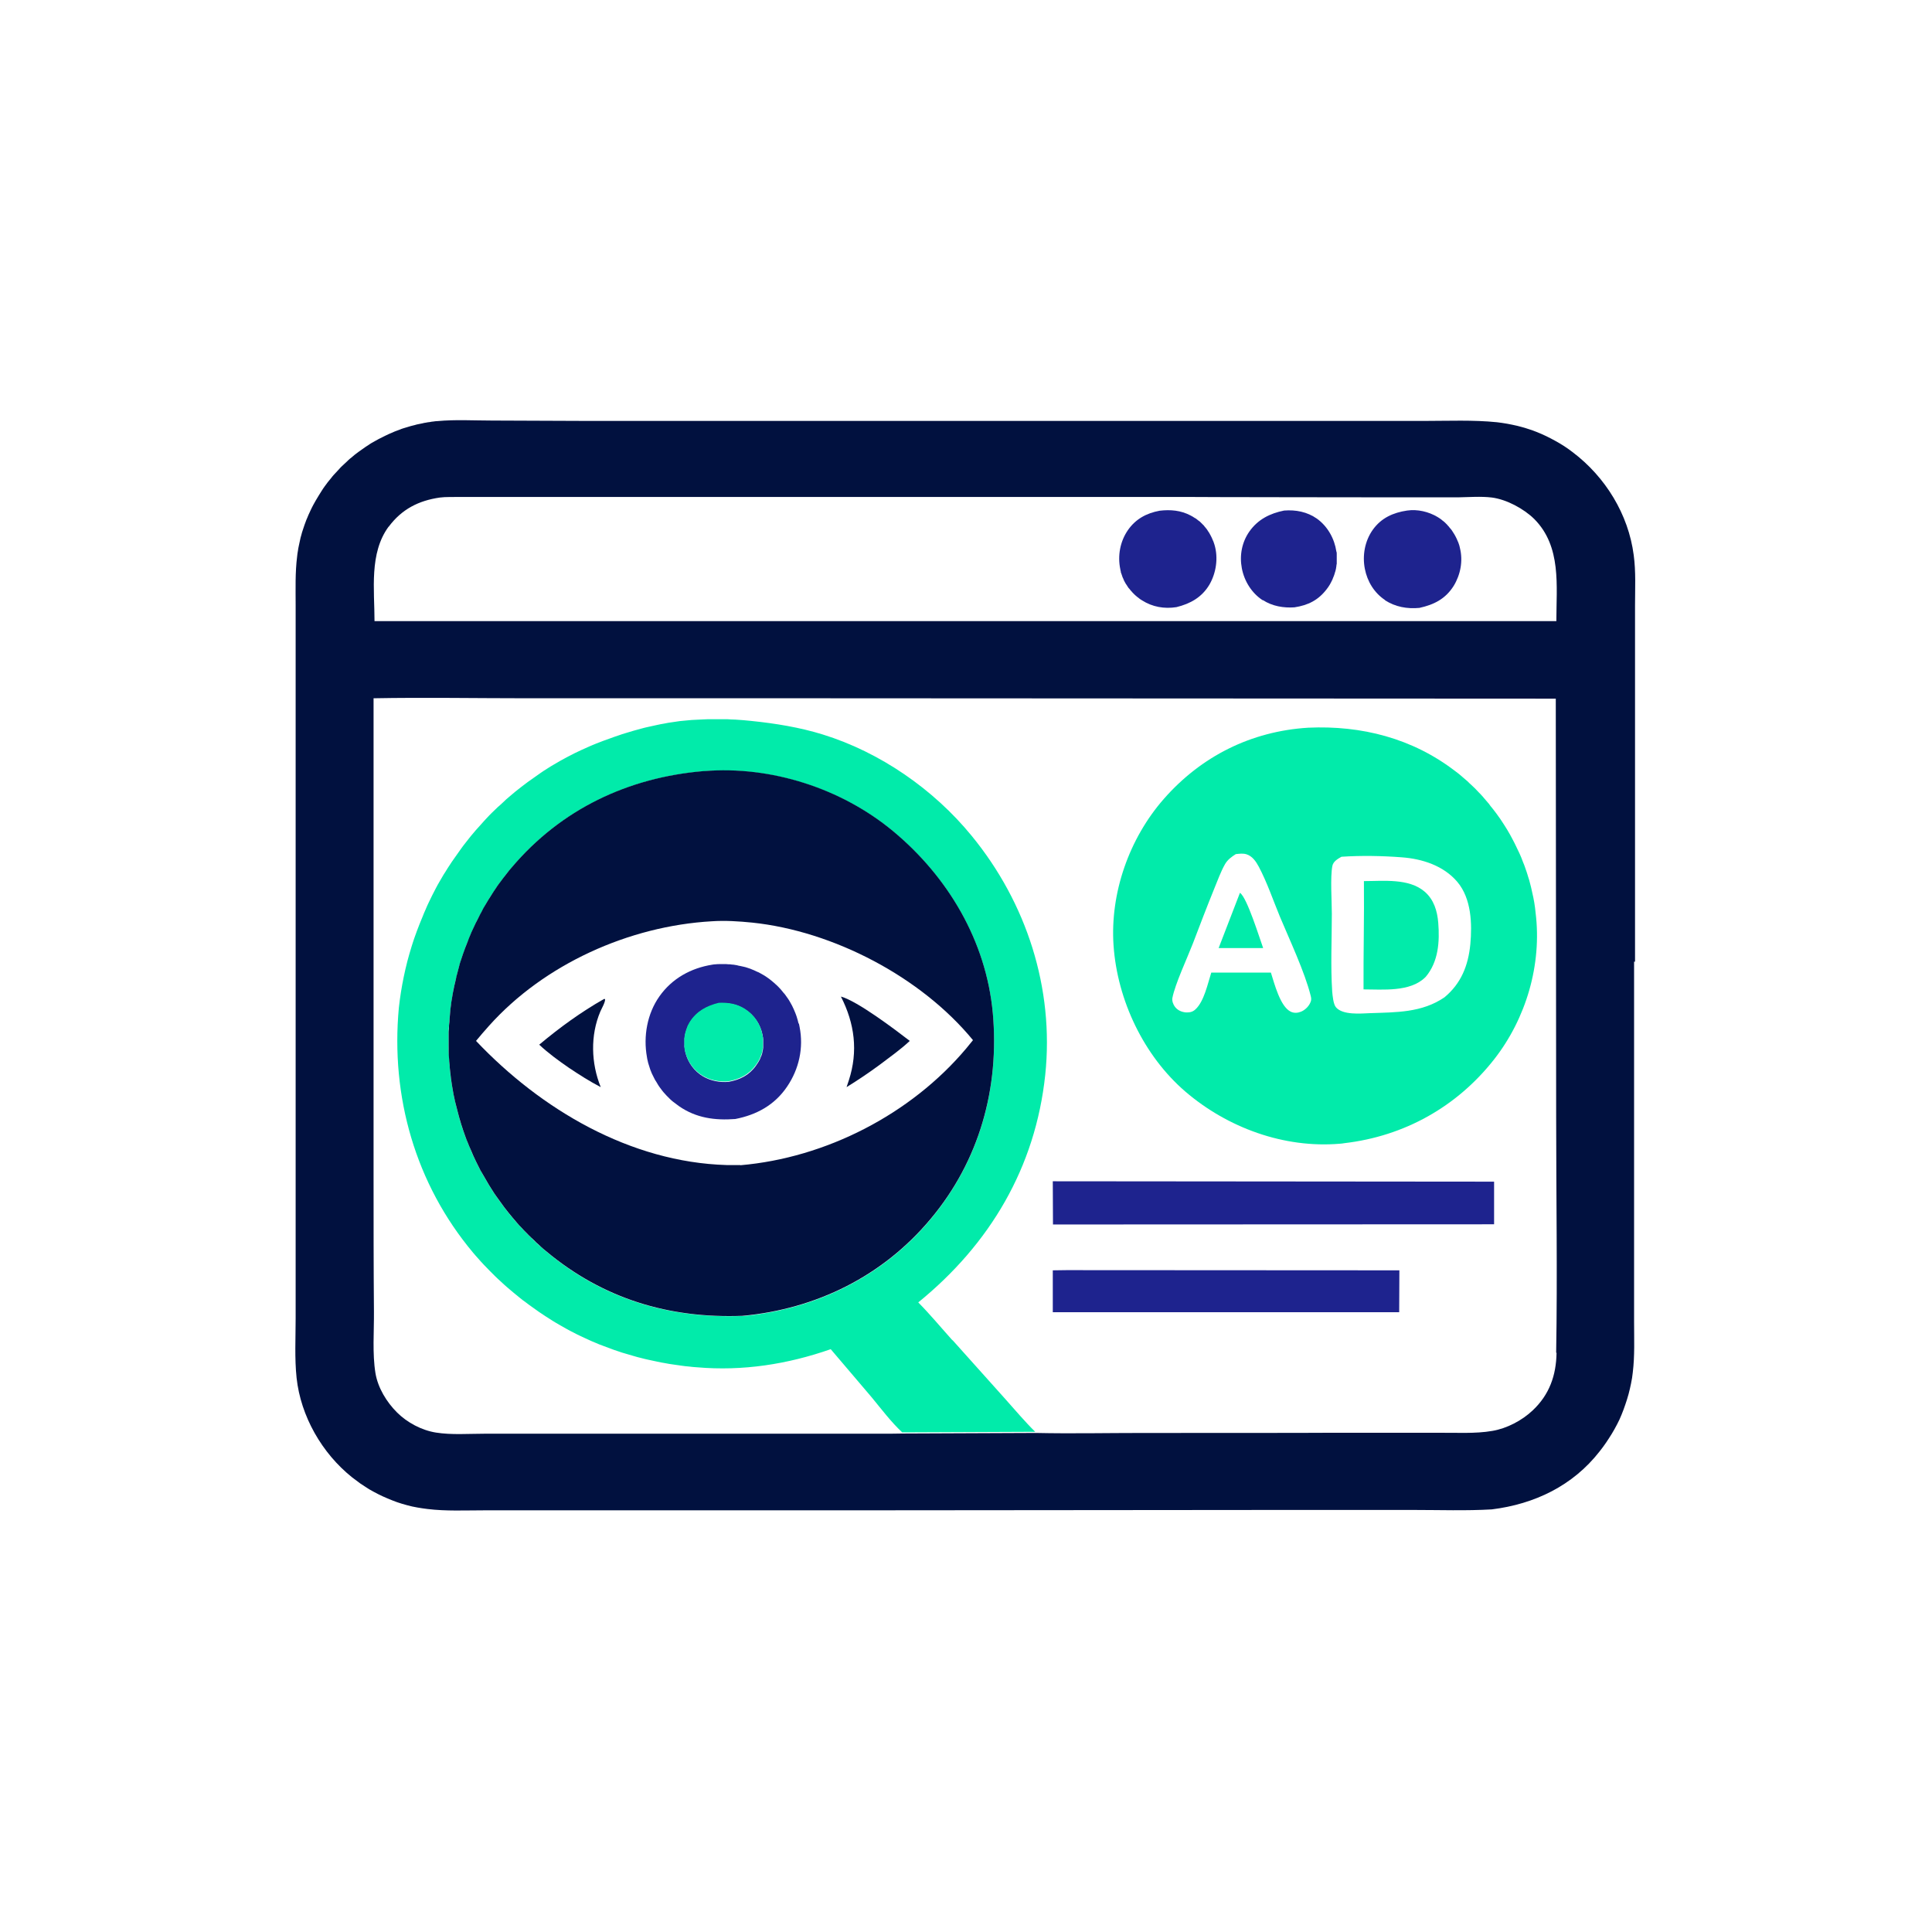
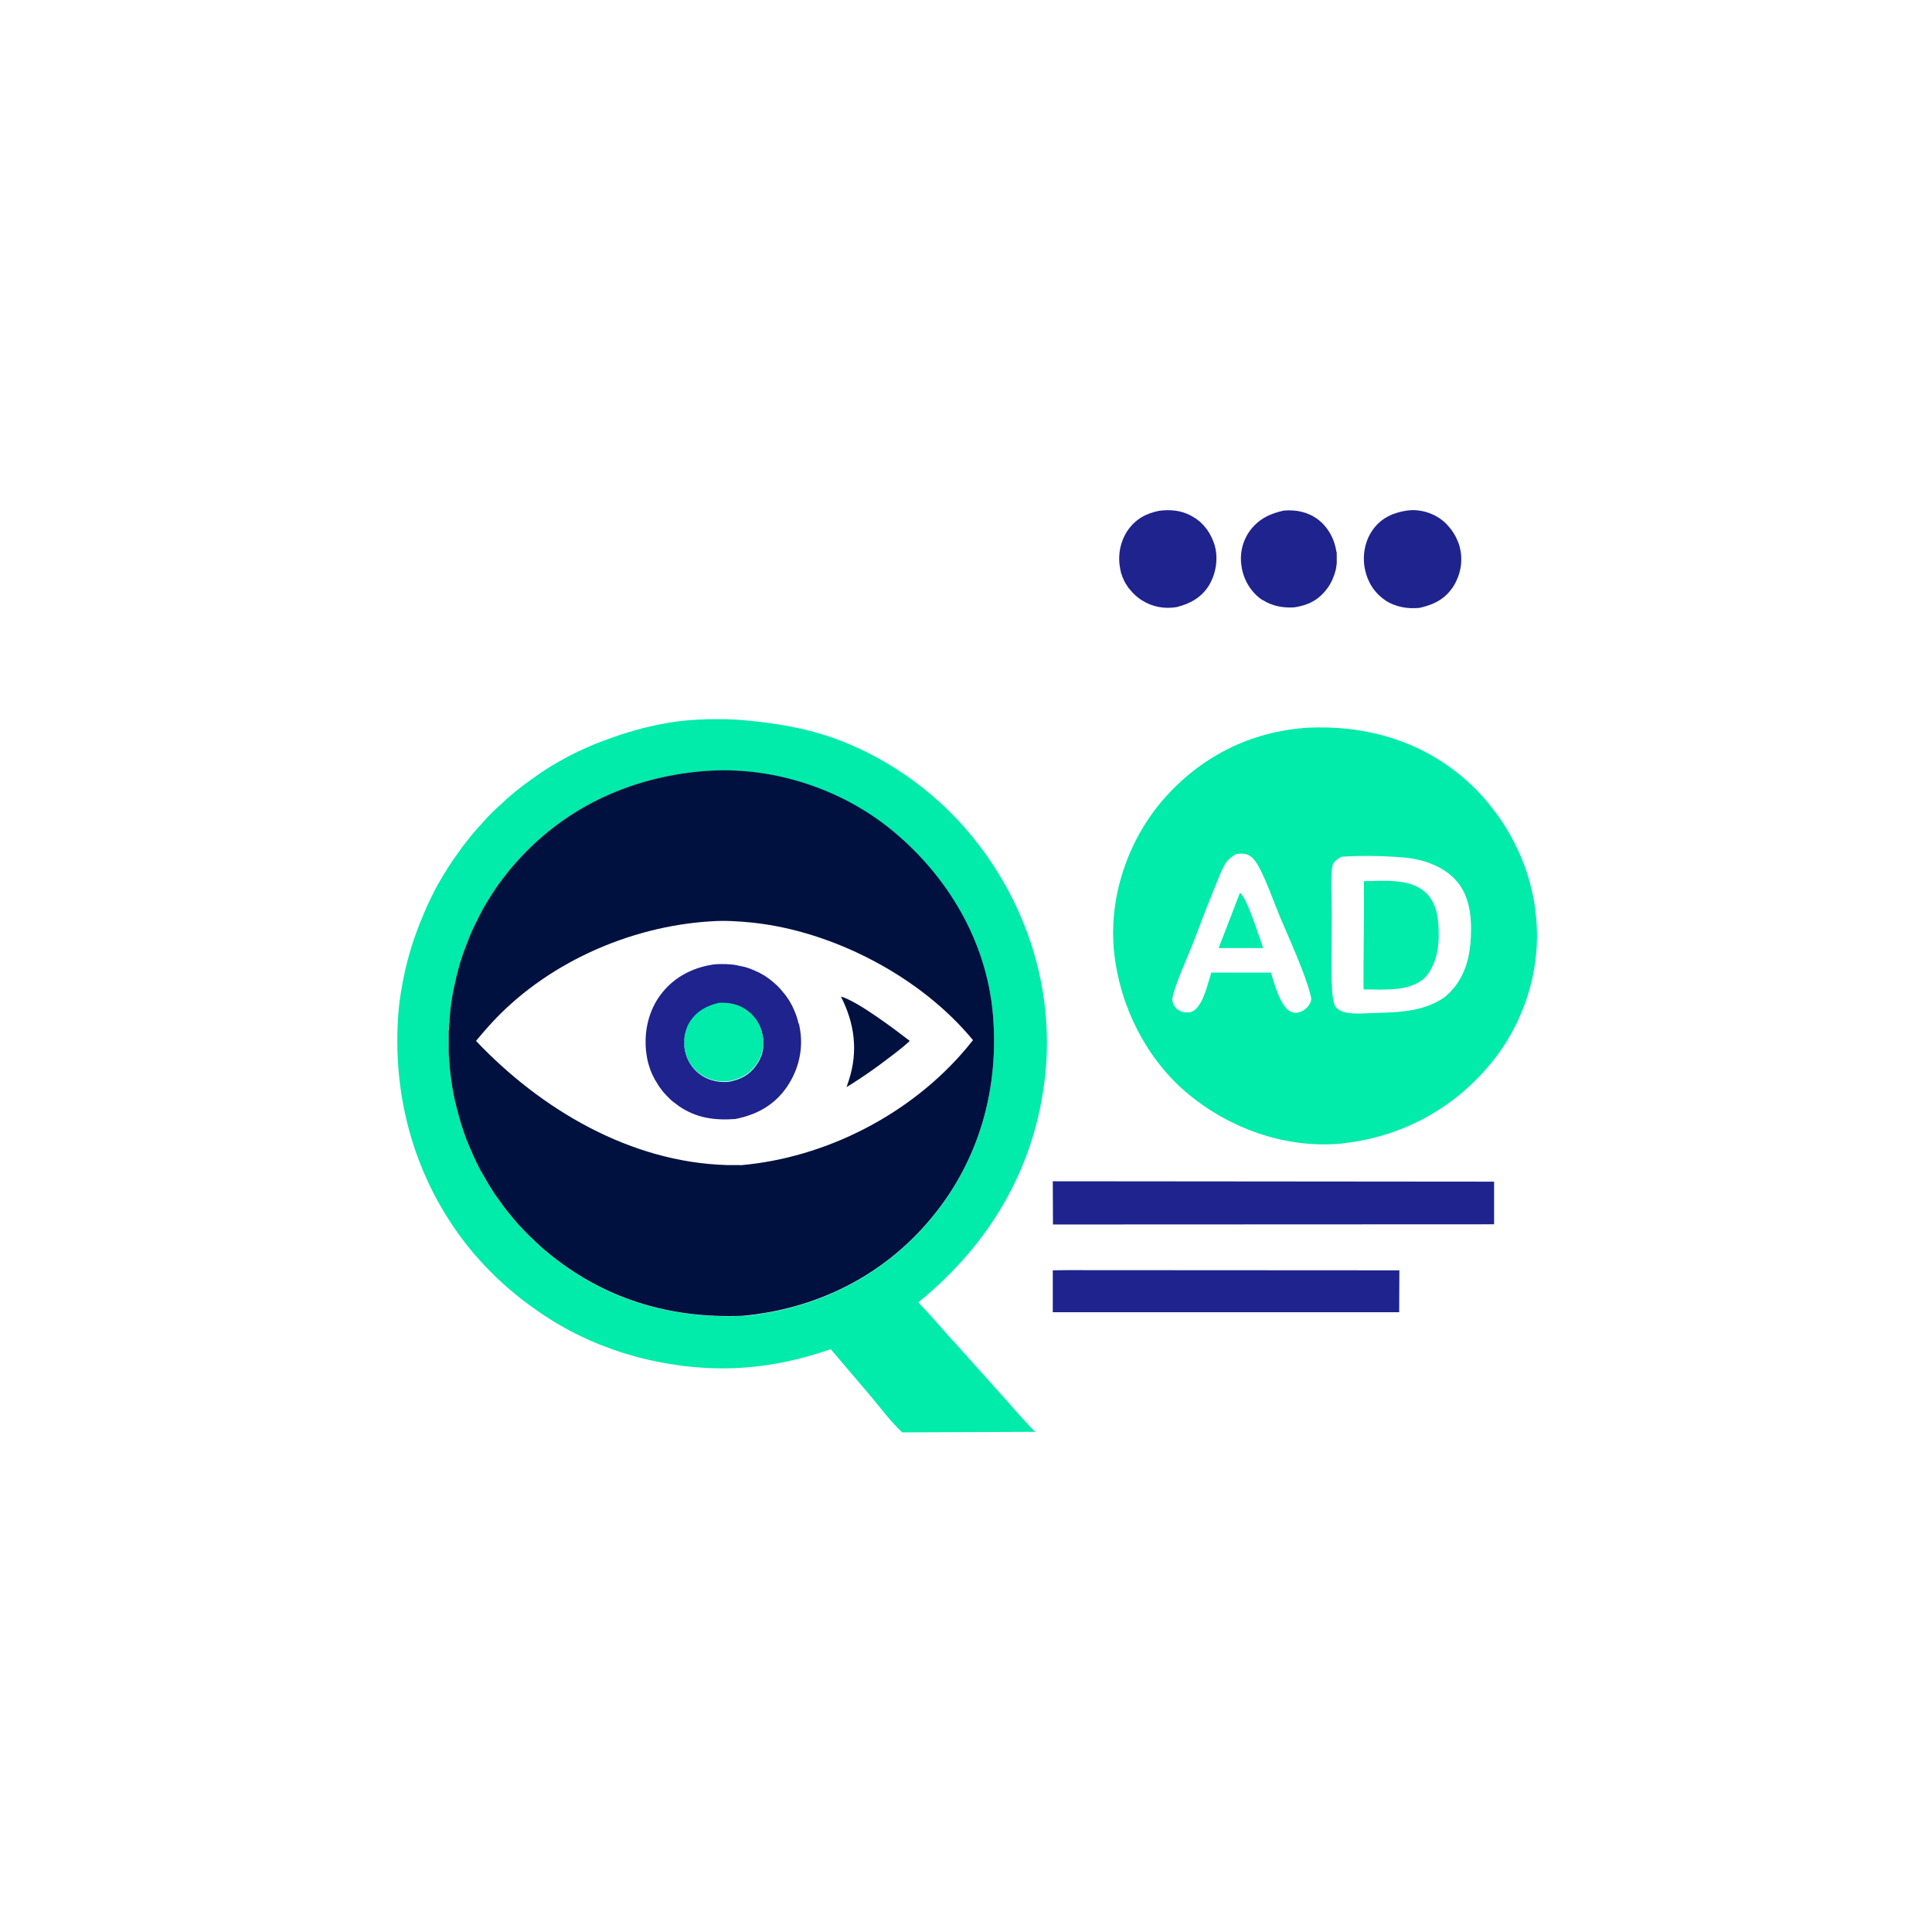
<svg xmlns="http://www.w3.org/2000/svg" id="Layer_1" data-name="Layer 1" viewBox="0 0 1024 1024">
  <defs>
    <style>      .cls-1 {        fill: #01113f;      }      .cls-1, .cls-2, .cls-3 {        stroke-width: 0px;      }      .cls-2 {        fill: #01ebaa;      }      .cls-3 {        fill: #1e238e;      }    </style>
  </defs>
-   <path class="cls-1" d="M866.6,509.7v-145.8s0-42.9,0-42.9c0-8.9.5-18-.7-26.8-2.8-21.6-15-41.4-32.3-54.5-1.5-1.1-2.9-2.2-4.5-3.2-1.5-1-3.1-1.9-4.7-2.8s-3.2-1.7-4.8-2.5c-1.6-.8-3.3-1.5-5-2.2-1.7-.7-3.4-1.3-5.1-1.8-1.7-.6-3.5-1-5.3-1.5-1.8-.4-3.6-.8-5.3-1.1-1.8-.3-3.6-.6-5.4-.8-12.7-1.3-25.8-.7-38.5-.7h-65.3s-206,0-206,0h-172.6c0,0-50.4-.2-50.4-.2-9.5,0-19.4-.6-28.9.3-.7,0-1.4.1-2,.2-.7,0-1.4.2-2,.3-.7,0-1.3.2-2,.3-.7.1-1.3.2-2,.4-.7.1-1.3.3-2,.4-.7.1-1.3.3-2,.5-.7.2-1.3.3-2,.5-.7.2-1.3.4-2,.6-.7.2-1.3.4-2,.6-.6.2-1.3.4-1.9.7-.6.2-1.3.5-1.9.7-.6.2-1.3.5-1.9.8-.6.3-1.3.5-1.9.8-.6.3-1.2.6-1.9.9-.6.3-1.2.6-1.8.9-.6.3-1.2.6-1.8.9-.6.3-1.2.7-1.8,1-.6.3-1.2.7-1.8,1-.6.4-1.2.7-1.7,1.1-.6.4-1.1.7-1.7,1.1s-1.1.8-1.7,1.2c-.6.4-1.1.8-1.7,1.2-.5.4-1.1.8-1.6,1.2-.5.4-1.1.8-1.6,1.3-.5.4-1,.9-1.6,1.3-.5.4-1,.9-1.5,1.4-.5.5-1,.9-1.5,1.4-.5.5-1,.9-1.5,1.4-.5.5-1,1-1.4,1.5-.5.5-.9,1-1.4,1.5-.5.5-.9,1-1.4,1.5-.4.5-.9,1-1.3,1.6-.6.7-1.2,1.5-1.8,2.2-.6.8-1.1,1.5-1.7,2.3-.6.8-1.1,1.6-1.6,2.4s-1,1.6-1.5,2.4c-.5.8-1,1.6-1.5,2.5-.5.8-.9,1.7-1.4,2.5-.4.8-.9,1.7-1.3,2.6-.4.9-.8,1.7-1.2,2.6-.4.9-.7,1.8-1.1,2.6-.3.9-.7,1.8-1,2.7-.3.9-.6,1.8-.9,2.7-.3.9-.6,1.8-.8,2.7-.3.9-.5,1.8-.7,2.8-.2.9-.4,1.9-.6,2.8-.2.9-.4,1.9-.5,2.8-.2.9-.3,1.9-.4,2.8-1.1,8.6-.8,17.3-.8,25.9v35.4s0,120.1,0,120.1v171.1c0,0,0,51.4,0,51.4,0,10.4-.6,21.2.5,31.6,2.2,20.3,13.4,39.9,29.4,52.7,1.4,1.1,2.9,2.2,4.4,3.3,1.5,1,3.1,2,4.6,3,1.6.9,3.2,1.8,4.8,2.6,1.6.8,3.3,1.6,5,2.3,1.7.7,3.4,1.4,5.1,2,1.7.6,3.5,1.1,5.3,1.6,1.8.5,3.6.9,5.4,1.2,1.8.3,3.6.6,5.4.8,9.8,1.2,19.9.7,29.8.7h42.8s147.4,0,147.4,0l230.4-.2h72.2c13.8,0,27.8.5,41.5-.3,22.6-2.8,42.9-12.5,57.1-30.7,1.2-1.5,2.3-3,3.4-4.6,1.1-1.6,2.1-3.2,3.1-4.8,1-1.6,1.9-3.3,2.8-5,.9-1.7,1.7-3.4,2.4-5.2.7-1.8,1.4-3.5,2-5.4.6-1.8,1.2-3.6,1.7-5.5.5-1.8.9-3.7,1.3-5.6.4-1.9.7-3.8.9-5.7,1.1-8.9.7-18.2.7-27.1v-44.2s0-146.5,0-146.5ZM206,279.2c6.9-9.3,15.9-13.9,27.2-15.5,3.1-.4,6.4-.2,9.5-.3h387c0,.1,109.6.2,109.6.2h33.5c5.8-.1,12.1-.6,17.9.1,7.8,1,16.9,5.9,22.5,11.4,14.5,14.6,11.7,35.3,11.7,54.1h-34.1c0,0-592.3,0-592.3,0,0-16.6-2.9-36,7.5-50.1ZM825,717.1c-.2,11.9-3.8,22.1-12.6,30.4-5.7,5.4-13.7,9.6-21.4,10.9-9.1,1.6-19.5.9-28.8,1h-57.9c0,.1-98.4.1-98.4.1-18.9,0-37.9.4-56.8,0l-70.5.3c-4.1.1-8.2.1-12.3.1h-163.5c0,0-46.1,0-46.1,0-8.3,0-17.4.7-25.6-.6-7.6-1.2-15.3-5.3-20.7-10.7-5.5-5.5-10.1-13-11.4-20.8-1.7-10.4-.7-22.2-.8-32.7-.2-23.9-.2-47.9-.2-71.8v-253.2c27.2-.5,54.4,0,81.5,0h154.2s390.9.2,390.9.2l.2,221.5c0,41.7.7,83.5,0,125.1Z" />
  <path class="cls-3" d="M669.4,318.1c5,3.2,10.9,4.2,16.7,3.8,7.2-1.1,12.7-3.8,17.2-9.8.3-.4.5-.7.8-1.1.2-.4.5-.7.7-1.1.2-.4.4-.8.6-1.1.2-.4.4-.8.6-1.2.2-.4.4-.8.5-1.2.2-.4.3-.8.5-1.2.1-.4.3-.8.4-1.2.1-.4.2-.8.4-1.3.1-.4.2-.9.3-1.3,0-.4.2-.9.2-1.3s.1-.9.2-1.3c0-.4,0-.9,0-1.3,0-.4,0-.9,0-1.3,0-.4,0-.9,0-1.3,0-.4,0-.9,0-1.3,0-.4,0-.9-.2-1.3-1-6.8-4.6-13.3-10.3-17.4-5.1-3.6-11.2-4.8-17.4-4.3-7.5,1.5-13.9,4.7-18.4,11.1-4,5.7-5.3,12.7-4,19.5,1.3,6.8,5.2,13.1,11,16.9Z" />
  <path class="cls-3" d="M594,303c.1.4.2.8.4,1.2.1.4.3.8.4,1.2s.3.8.5,1.2c.2.4.3.8.5,1.2.2.4.4.8.6,1.1.2.4.4.7.7,1.1.2.4.5.7.7,1.1.2.4.5.7.8,1,.3.3.5.7.8,1,.3.3.6.6.9,1,.3.3.6.6.9.9.3.3.6.6,1,.9.3.3.7.6,1,.8.3.3.7.5,1,.8.4.2.7.5,1.1.7,5.5,3.5,11.8,4.6,18.2,3.6,7.4-1.8,13.5-5.2,17.5-11.9,3.6-6.2,4.8-14.2,2.7-21.2-.1-.4-.3-.8-.4-1.2-.1-.4-.3-.8-.5-1.2-.2-.4-.3-.8-.5-1.2s-.4-.8-.6-1.2c-.2-.4-.4-.8-.6-1.1-.2-.4-.4-.7-.7-1.1-.2-.4-.5-.7-.7-1.1-.3-.3-.5-.7-.8-1-.3-.3-.6-.7-.8-1-.3-.3-.6-.6-.9-.9-.3-.3-.6-.6-.9-.9-.3-.3-.6-.6-1-.8-.3-.3-.7-.5-1-.8-.3-.3-.7-.5-1.1-.7-.4-.2-.7-.5-1.1-.7-.4-.2-.7-.4-1.1-.6-5.1-2.7-10.7-3.2-16.4-2.5-7,1.3-12.7,4.4-16.8,10.3-4.2,6.1-5.5,13.7-4,20.8,0,.4.2.8.3,1.3Z" />
  <path class="cls-3" d="M734,318.1c5.6,3.6,11.8,4.7,18.3,4.1,7.7-1.7,13.8-4.7,18.2-11.7,3.6-5.9,5-13.2,3.3-20-.1-.4-.2-.8-.3-1.3-.1-.4-.3-.8-.4-1.2-.1-.4-.3-.8-.5-1.2-.2-.4-.3-.8-.5-1.2-.2-.4-.4-.8-.6-1.2-.2-.4-.4-.8-.6-1.1-.2-.4-.5-.7-.7-1.1-.2-.4-.5-.7-.7-1.1-.3-.4-.5-.7-.8-1-.3-.3-.6-.7-.8-1-.3-.3-.6-.6-.9-1-.3-.3-.6-.6-.9-.9-.3-.3-.6-.6-1-.9s-.7-.5-1-.8c-.3-.3-.7-.5-1.1-.8-.4-.2-.7-.5-1.1-.7-4.7-2.8-10.6-4.2-16.1-3.4-7.4,1.1-13.7,3.9-18.2,10.2-4.2,5.9-5.6,13.6-4.2,20.7,1.3,6.7,5,12.8,10.8,16.6Z" />
  <polygon class="cls-3" points="558 673.3 558 695.5 735.2 695.5 741.6 695.5 741.7 673.3 565.3 673.2 558 673.3" />
  <polygon class="cls-3" points="558.1 649 791.9 648.9 791.9 626.3 558 626.1 558.1 649" />
  <path class="cls-2" d="M813.6,481.1c-.1-.9-.3-1.8-.4-2.7-.2-.9-.3-1.8-.5-2.7-.2-.9-.4-1.8-.6-2.7-.2-.9-.4-1.8-.6-2.7-.2-.9-.5-1.8-.7-2.7s-.5-1.8-.8-2.7c-.3-.9-.5-1.8-.8-2.6-.3-.9-.6-1.8-.9-2.6-.3-.9-.6-1.7-1-2.6-.3-.9-.7-1.7-1-2.6-.4-.9-.7-1.7-1.1-2.5-.4-.8-.8-1.7-1.2-2.5-.4-.8-.8-1.7-1.2-2.5-.4-.8-.8-1.6-1.3-2.5-.4-.8-.9-1.6-1.3-2.4-.5-.8-.9-1.6-1.4-2.4s-1-1.6-1.5-2.4c-.5-.8-1-1.6-1.5-2.3-.5-.8-1-1.5-1.6-2.3-.5-.8-1.1-1.5-1.6-2.2-.6-.7-1.1-1.5-1.7-2.2-.6-.7-1.2-1.4-1.7-2.2-.6-.7-1.2-1.4-1.8-2.1-.6-.7-1.2-1.4-1.8-2.1-.6-.7-1.3-1.4-1.9-2-.6-.7-1.3-1.3-1.9-2-.7-.6-1.3-1.3-2-1.9-.7-.6-1.4-1.3-2-1.9-.7-.6-1.4-1.2-2.1-1.8-.7-.6-1.4-1.2-2.1-1.8-.7-.6-1.4-1.1-2.2-1.7-22.7-17.5-49.8-24.4-78.1-23.1-30.2,1.9-56.6,15.1-76.5,37.8-18.3,20.9-28.5,49.8-26.6,77.6,2,29,16,58.5,38.1,77.5,22.3,19.1,52.2,30.1,81.8,27.6.8,0,1.7-.2,2.5-.3,31.7-3.7,59.6-19.3,79.3-44.4,17-21.7,25.4-50.3,22-77.7-.1-.9-.2-1.8-.3-2.7ZM694.7,530.9c-.8,2.3-2.9,4.4-5.1,5.3-1.7.7-3.7.9-5.5,0-5.6-2.7-8.7-15.1-10.5-20.7h-11s-20.6,0-20.6,0c-1.9,5.9-3.8,15.3-8.4,19.5-1.5,1.4-3.1,1.7-5.1,1.6-2.2-.2-4.3-1.1-5.7-2.9-1-1.3-1.7-3.2-1.4-4.8,1.4-7.3,7.9-21.2,10.8-28.7,3.7-9.7,7.4-19.4,11.3-29,1.8-4.3,3.5-9.2,5.8-13.2,1.4-2.4,3.5-3.9,5.7-5.3,1.9-.2,3.8-.5,5.7.1,3.1,1,5,3.8,6.5,6.6,4.4,8.3,7.6,17.8,11.2,26.5,5.1,12.2,13.2,29.4,16.3,41.9.3,1.2.4,2,0,3.2ZM779.3,500.5c-1.1,11.3-4.9,20.8-13.7,28.1-12,8.2-25.6,7.9-39.5,8.4-5,.2-14.4,1.1-18-3.1-1.4-1.6-1.8-6.1-2-8.3-.9-13.5-.2-27.7-.2-41.3,0-6.5-.9-19.6.3-25.4.5-2.4,2.9-3.7,4.8-4.8,10.3-.7,21.7-.5,32,.3,10.8.8,22.1,4.4,29.4,13,7.5,8.9,7.9,22.2,6.9,33.2Z" />
  <path class="cls-2" d="M657.2,473.2l-11.3,29.3h13.1s10.5,0,10.5,0c-2-5.5-8.5-26.6-12.2-29.2Z" />
  <path class="cls-2" d="M755.1,472.6c-8.4-7.2-21.8-5.6-32.2-5.6.2,19.1-.3,38.3-.2,57.4,10.2,0,24.7,1.5,32.7-6.4.1-.1.2-.2.3-.3,6.7-8,7.4-18.6,6.6-28.6-.5-6.2-2.3-12.3-7.2-16.5Z" />
  <path class="cls-2" d="M505,710.6c-6.1-6.8-11.9-13.8-18.3-20.3,38-30.9,62.1-71.5,67.3-120.6,4.8-45.9-9.9-91.2-39-126.7-20.1-24.6-48.5-44.3-78.9-53.7-12.2-3.8-25.3-5.9-38-7.2-1.4-.1-2.8-.3-4.2-.4-1.4-.1-2.8-.2-4.2-.3-1.4,0-2.8-.1-4.2-.2-1.4,0-2.8,0-4.2,0-1.4,0-2.8,0-4.2,0-1.4,0-2.8,0-4.2.1s-2.8.1-4.2.2c-1.4,0-2.8.2-4.2.3-1.4.1-2.8.3-4.2.4-1.4.2-2.8.4-4.1.6-1.4.2-2.8.4-4.1.7-1.4.2-2.7.5-4.1.8s-2.7.6-4.1.9-2.7.6-4.1,1-2.7.7-4,1.1c-1.3.4-2.7.8-4,1.2-1.3.4-2.7.8-4,1.3-1.3.4-2.6.9-4,1.4-1.3.5-2.6.9-3.9,1.4-1.3.5-2.6,1-3.9,1.5-1.3.5-2.6,1.1-3.8,1.6-1.3.6-2.5,1.1-3.8,1.7-1.3.6-2.5,1.2-3.8,1.8-1.2.6-2.5,1.3-3.7,1.9-1.2.7-2.5,1.3-3.7,2-1.2.7-2.4,1.4-3.6,2.1-1.2.7-2.4,1.4-3.6,2.2-1.2.7-2.3,1.5-3.5,2.3-1.2.8-2.3,1.6-3.4,2.4-1.1.8-2.3,1.6-3.4,2.4-1.1.8-2.2,1.7-3.3,2.5-1.1.9-2.2,1.7-3.3,2.6-1.1.9-2.1,1.8-3.2,2.7-1.1.9-2.1,1.8-3.1,2.8-1,.9-2,1.9-3.1,2.8-1,1-2,1.9-3,2.9-1,1-2,2-2.9,3s-1.9,2-2.8,3.1c-.9,1-1.9,2.1-2.8,3.1-.9,1.1-1.8,2.1-2.7,3.2-.9,1.1-1.7,2.2-2.6,3.3-.9,1.1-1.7,2.2-2.5,3.3s-1.6,2.2-2.4,3.4c-.8,1.1-1.6,2.3-2.4,3.4-.8,1.2-1.5,2.3-2.3,3.5-.7,1.2-1.5,2.4-2.2,3.5-.7,1.2-1.4,2.4-2.1,3.6-.7,1.2-1.4,2.4-2,3.6s-1.3,2.5-1.9,3.7-1.2,2.5-1.8,3.7c-.6,1.3-1.2,2.5-1.7,3.8-.6,1.3-1.1,2.5-1.6,3.8-.5,1.3-1.1,2.6-1.6,3.9-.5,1.3-1,2.6-1.5,3.9s-.9,2.6-1.4,3.9c-.4,1.3-.9,2.6-1.3,4-.4,1.3-.8,2.7-1.2,4-.4,1.3-.7,2.7-1.1,4-.3,1.3-.7,2.7-1,4.1-.3,1.4-.6,2.7-.9,4.1-.3,1.4-.5,2.7-.8,4.1-.2,1.4-.5,2.7-.7,4.1-.2,1.4-.4,2.7-.6,4.1-.2,1.4-.3,2.8-.5,4.1-4.4,47.1,8.8,93.4,39.3,129.8.9,1.1,1.9,2.2,2.8,3.2.9,1.1,1.9,2.1,2.9,3.2,1,1,2,2.1,3,3.1s2,2,3,3c1,1,2.1,2,3.1,2.9,1,1,2.1,1.9,3.2,2.9,1.1.9,2.2,1.9,3.3,2.8,1.1.9,2.2,1.8,3.3,2.7,1.1.9,2.2,1.8,3.4,2.6,1.1.9,2.3,1.7,3.4,2.5,1.2.8,2.3,1.7,3.5,2.5,1.2.8,2.4,1.6,3.6,2.4,1.2.8,2.4,1.5,3.6,2.3,1.2.7,2.4,1.5,3.7,2.2,1.2.7,2.5,1.4,3.7,2.1,1.3.7,2.5,1.4,3.8,2,1.3.7,2.5,1.3,3.8,1.9,1.3.6,2.6,1.2,3.9,1.8,1.3.6,2.6,1.2,3.9,1.7,1.3.6,2.6,1.1,4,1.6,1.3.5,2.7,1,4,1.5,1.3.5,2.7,1,4,1.4,1.3.5,2.7.9,4.1,1.3,1.4.4,2.7.8,4.1,1.2,1.4.4,2.7.8,4.1,1.1,1.4.4,2.8.7,4.2,1,1.4.3,2.8.6,4.2.9,1.4.3,2.8.6,4.2.8,1.4.3,2.8.5,4.2.7,1.4.2,2.8.4,4.2.6,1.4.2,2.8.4,4.3.5,1.4.2,2.8.3,4.3.4,24.2,2.1,47.9-1.6,70.8-9.6l21.7,25.5c5.2,6.3,10.3,13.1,16.2,18.6l70.5-.3c-5.6-5.5-10.6-11.5-15.8-17.3l-28.3-31.6ZM393.6,697.5c-39.1,1.5-74.1-9-104.2-34.3-.9-.8-1.8-1.5-2.7-2.3-.9-.8-1.8-1.6-2.6-2.4-.9-.8-1.7-1.6-2.6-2.5-.9-.8-1.7-1.7-2.5-2.5-.8-.8-1.6-1.7-2.5-2.6-.8-.9-1.6-1.8-2.4-2.6-.8-.9-1.6-1.8-2.3-2.7-.8-.9-1.5-1.8-2.3-2.8-.7-.9-1.5-1.9-2.2-2.8-.7-.9-1.4-1.9-2.1-2.9-.7-1-1.4-1.9-2.1-2.9-.7-1-1.3-2-2-3-.6-1-1.3-2-1.9-3-.6-1-1.2-2-1.8-3.1-.6-1-1.2-2.1-1.8-3.1-.6-1-1.1-2.1-1.7-3.1-.5-1.1-1.1-2.1-1.6-3.2-.5-1.1-1-2.1-1.5-3.2-.5-1.1-1-2.2-1.4-3.3-.5-1.1-.9-2.2-1.4-3.3-.4-1.1-.9-2.2-1.3-3.3-.4-1.1-.8-2.2-1.2-3.4-.4-1.1-.8-2.3-1.1-3.4-.4-1.1-.7-2.3-1-3.4-.3-1.1-.6-2.3-.9-3.4-.3-1.1-.6-2.3-.9-3.5-.3-1.2-.5-2.3-.8-3.5-.2-1.2-.5-2.3-.7-3.5s-.4-2.3-.6-3.5c-.2-1.2-.4-2.3-.5-3.5-.2-1.2-.3-2.4-.4-3.5-.1-1.2-.2-2.4-.3-3.5-.1-1.2-.2-2.3-.3-3.5,0-1.2-.1-2.3-.2-3.5s0-2.3,0-3.5c0-1.2,0-2.3,0-3.5,0-1.2,0-2.3,0-3.5,0-1.2,0-2.3.2-3.5,0-1.2.2-2.3.3-3.5,0-1.2.2-2.3.3-3.5.1-1.2.3-2.3.4-3.5.2-1.2.3-2.3.5-3.5.2-1.2.4-2.3.6-3.5.2-1.2.4-2.3.7-3.4.2-1.1.5-2.3.8-3.4.3-1.1.6-2.3.8-3.4.3-1.1.6-2.3.9-3.4.3-1.1.7-2.2,1-3.4.4-1.1.7-2.2,1.1-3.3.4-1.1.8-2.2,1.2-3.3.4-1.1.8-2.2,1.3-3.3.4-1.1.9-2.2,1.3-3.3.5-1.1.9-2.2,1.4-3.2.5-1.1,1-2.1,1.5-3.2.5-1.1,1-2.1,1.6-3.1.5-1,1.1-2.1,1.6-3.1.6-1,1.1-2.1,1.7-3.1s1.2-2,1.8-3c.6-1,1.2-2,1.9-3,.6-1,1.3-2,1.9-2.9.7-1,1.3-1.9,2-2.9.7-1,1.4-1.9,2.1-2.8.7-.9,1.4-1.9,2.2-2.8.7-.9,1.5-1.8,2.2-2.7,26.1-30.9,61.6-47.8,101.7-51.2.1,0,.2,0,.4,0,35.4-2.8,72.7,9.1,100,31.7,29.2,24.2,49.5,58.3,53,96.5,3.6,39.9-7.1,78.3-33,109.3-25.3,30.3-60.6,47.7-99.6,51.3Z" />
  <path class="cls-1" d="M526.2,536.9c-3.5-38.2-23.8-72.3-53-96.5-27.3-22.6-64.6-34.6-100-31.7-.1,0-.2,0-.4,0-40,3.4-75.5,20.2-101.7,51.2-.8.9-1.5,1.8-2.2,2.7-.7.9-1.4,1.8-2.2,2.8-.7.9-1.4,1.9-2.1,2.8-.7,1-1.4,1.9-2,2.9-.7,1-1.3,1.9-1.9,2.9-.6,1-1.3,2-1.9,3-.6,1-1.2,2-1.8,3s-1.2,2-1.7,3.1c-.6,1-1.1,2.1-1.6,3.1-.5,1-1.1,2.1-1.6,3.1-.5,1.1-1,2.1-1.5,3.2-.5,1.1-1,2.1-1.4,3.2-.5,1.1-.9,2.2-1.3,3.3-.4,1.1-.9,2.2-1.3,3.3-.4,1.1-.8,2.2-1.2,3.3-.4,1.1-.7,2.2-1.1,3.3-.4,1.1-.7,2.2-1,3.4-.3,1.1-.6,2.3-.9,3.4-.3,1.1-.6,2.3-.8,3.4-.3,1.1-.5,2.3-.8,3.4-.2,1.1-.5,2.3-.7,3.4-.2,1.2-.4,2.3-.6,3.5-.2,1.2-.4,2.3-.5,3.5-.2,1.2-.3,2.3-.4,3.5-.1,1.2-.2,2.3-.3,3.5,0,1.2-.2,2.3-.3,3.5,0,1.2-.1,2.3-.2,3.5,0,1.2,0,2.3,0,3.5,0,1.2,0,2.3,0,3.5,0,1.2,0,2.3,0,3.5s.1,2.3.2,3.5c0,1.2.2,2.3.3,3.5,0,1.2.2,2.4.3,3.5.1,1.2.3,2.4.4,3.5.2,1.2.3,2.4.5,3.5.2,1.2.4,2.3.6,3.5s.4,2.3.7,3.5c.2,1.2.5,2.3.8,3.5.3,1.2.6,2.3.9,3.5.3,1.2.6,2.3.9,3.4.3,1.1.7,2.3,1,3.4.4,1.1.7,2.3,1.1,3.4.4,1.1.8,2.2,1.2,3.4.4,1.1.8,2.2,1.3,3.3.4,1.1.9,2.2,1.4,3.3.5,1.1.9,2.2,1.4,3.3.5,1.1,1,2.2,1.5,3.2.5,1.1,1.1,2.1,1.6,3.2.5,1.1,1.1,2.1,1.7,3.1.6,1,1.2,2.1,1.8,3.1.6,1,1.2,2,1.8,3.1.6,1,1.3,2,1.9,3,.6,1,1.3,2,2,3,.7,1,1.4,2,2.1,2.9.7,1,1.4,1.9,2.1,2.9.7.9,1.5,1.9,2.2,2.8.7.9,1.5,1.8,2.3,2.8.8.9,1.5,1.8,2.3,2.7.8.9,1.6,1.8,2.4,2.6.8.9,1.6,1.7,2.5,2.6.8.9,1.7,1.7,2.5,2.5.9.8,1.7,1.6,2.6,2.5.9.8,1.8,1.6,2.6,2.4.9.8,1.8,1.6,2.7,2.3,30.1,25.2,65.1,35.8,104.2,34.3,39-3.6,74.3-21,99.6-51.3,25.9-30.9,36.6-69.4,33-109.3ZM392.4,617.5c-2.4,0-4.9,0-7.3,0-51.1-1.5-98.4-29.5-132.8-65.8,2.2-2.7,4.5-5.3,6.8-7.9,29.4-32.9,74.5-53,118.1-55.5,7.1-.5,14.5,0,21.5.7,43,4.5,89.5,28.8,117,62.3-1.2,1.4-2.3,2.9-3.5,4.3-29.4,35-74.5,58.1-119.8,62Z" />
-   <path class="cls-1" d="M320.6,529.5h-.5c-12.3,7-23.3,15-34.3,24.2,4.9,4.6,10.3,8.5,15.8,12.3,5.4,3.6,11,7.2,16.8,10.2-5.1-12.6-5.6-27.4-.2-40.1.7-1.6,2.7-5,2.5-6.6Z" />
  <path class="cls-1" d="M449.9,572.6c-.4,1.2-.8,2.4-1.2,3.6,6-3.7,11.8-7.6,17.5-11.8,5.4-4.1,11.1-8.1,16-12.7-7.8-6-27.7-21.1-36.5-23.5,7.3,14.3,9.2,29,4.2,44.4Z" />
  <path class="cls-3" d="M423.3,542.7c-.2-.7-.3-1.3-.5-2-.2-.7-.4-1.3-.6-2-.2-.7-.5-1.3-.7-1.9-.3-.6-.5-1.3-.8-1.9-.3-.6-.6-1.2-.9-1.9-.3-.6-.7-1.2-1-1.8-.3-.6-.7-1.2-1.1-1.8-.4-.6-.8-1.1-1.2-1.7-.4-.6-.8-1.1-1.3-1.6-.4-.5-.9-1.1-1.3-1.6-.5-.5-.9-1-1.4-1.5-.5-.5-1-1-1.5-1.4-.5-.5-1-.9-1.6-1.4-.5-.4-1.1-.9-1.6-1.3-.6-.4-1.1-.8-1.7-1.2-.5-.3-1-.7-1.6-1-.5-.3-1.1-.6-1.6-.9-.5-.3-1.1-.6-1.7-.8-.6-.3-1.1-.5-1.7-.8-.6-.2-1.2-.5-1.7-.7-.6-.2-1.2-.4-1.8-.6-.6-.2-1.2-.4-1.8-.5s-1.2-.3-1.8-.4c-.6-.1-1.2-.2-1.8-.4-.6-.1-1.2-.2-1.8-.3-.6,0-1.2-.1-1.9-.2-.6,0-1.2,0-1.9-.1-.6,0-1.2,0-1.9,0-.6,0-1.2,0-1.9,0-.6,0-1.2,0-1.9.1-.6,0-1.2.1-1.8.2-11.3,1.8-21.3,7.3-28,16.8-6.5,9.2-8.6,21.2-6.6,32.2.1.7.2,1.3.4,2,.1.6.3,1.3.5,1.9.2.6.4,1.3.6,1.9.2.6.4,1.3.7,1.9.2.6.5,1.2.8,1.8.3.6.6,1.2.9,1.8.3.6.6,1.2,1,1.7.3.6.7,1.1,1,1.7.4.6.7,1.1,1.1,1.6.4.5.8,1.1,1.2,1.6s.8,1,1.3,1.5c.4.5.9,1,1.4,1.5.5.5.9.9,1.4,1.4.5.5,1,.9,1.5,1.3.5.4,1,.8,1.6,1.2.5.4,1.1.8,1.6,1.2,9.1,6.3,19,7.6,29.8,6.8,11.3-2.2,20.9-7.4,27.5-17.2,6.3-9.3,8.8-20.5,6.6-31.6-.1-.7-.3-1.3-.4-2ZM404.5,553.8c0,.4,0,.7,0,1.1,0,.4,0,.7-.1,1.1,0,.4-.1.7-.2,1.1,0,.3-.2.7-.2,1,0,.3-.2.7-.3,1-.1.3-.2.7-.4,1-.1.3-.3.7-.4,1-.1.3-.3.7-.5,1-.2.3-.3.6-.5.9s-.4.6-.6.9c-.2.3-.4.6-.6.9-3.6,5.1-8.5,7.5-14.5,8.6-4.8.4-9.5-.5-13.6-2.9-4.7-2.8-8-7.4-9.3-12.6,0-.3-.2-.7-.2-1,0-.3-.1-.7-.2-1,0-.3,0-.7-.1-1s0-.7,0-1c0-.3,0-.7,0-1.1s0-.7,0-1.1c0-.4,0-.7,0-1,0-.3,0-.7.1-1,0-.3.1-.7.2-1,0-.3.1-.7.2-1,0-.3.2-.7.3-1,.1-.3.2-.7.3-1,.1-.3.3-.7.4-1s.3-.6.4-1c.2-.3.3-.6.5-.9.2-.3.3-.6.5-.9,3.5-5.7,9-8.6,15.4-10.1,5-.3,9.5.4,13.8,3.2,4.9,3.1,8.2,8,9.3,13.7,0,.3.1.7.2,1.1s0,.7.1,1.1c0,.4,0,.7,0,1.1,0,.4,0,.7,0,1.1s0,.7,0,1.1Z" />
  <path class="cls-2" d="M404.4,550.6c0-.4,0-.7-.1-1.1s-.1-.7-.2-1.1c-1.1-5.7-4.4-10.6-9.3-13.7-4.3-2.7-8.8-3.4-13.8-3.2-6.3,1.5-11.8,4.4-15.4,10.1-.2.3-.4.6-.5.9-.2.3-.3.6-.5.9-.2.3-.3.6-.4,1s-.3.6-.4,1c-.1.3-.2.7-.3,1-.1.3-.2.7-.3,1,0,.3-.2.7-.2,1,0,.3-.1.7-.2,1,0,.3,0,.7-.1,1,0,.3,0,.7,0,1,0,.4,0,.7,0,1.1s0,.7,0,1.1c0,.4,0,.7,0,1s0,.7.1,1c0,.3.1.7.2,1,0,.3.1.7.2,1,1.3,5.2,4.6,9.8,9.3,12.6,4.1,2.4,8.9,3.3,13.6,2.9,6-1.1,10.9-3.6,14.5-8.6.2-.3.4-.6.6-.9.2-.3.4-.6.6-.9s.3-.6.5-.9c.2-.3.3-.6.5-1,.1-.3.3-.7.4-1,.1-.3.2-.7.4-1,.1-.3.2-.7.3-1,0-.3.2-.7.2-1,0-.3.1-.7.2-1.1,0-.4.1-.7.1-1.1,0-.4,0-.7,0-1.1,0-.4,0-.7,0-1.1s0-.7,0-1.1c0-.4,0-.7,0-1.1Z" />
</svg>